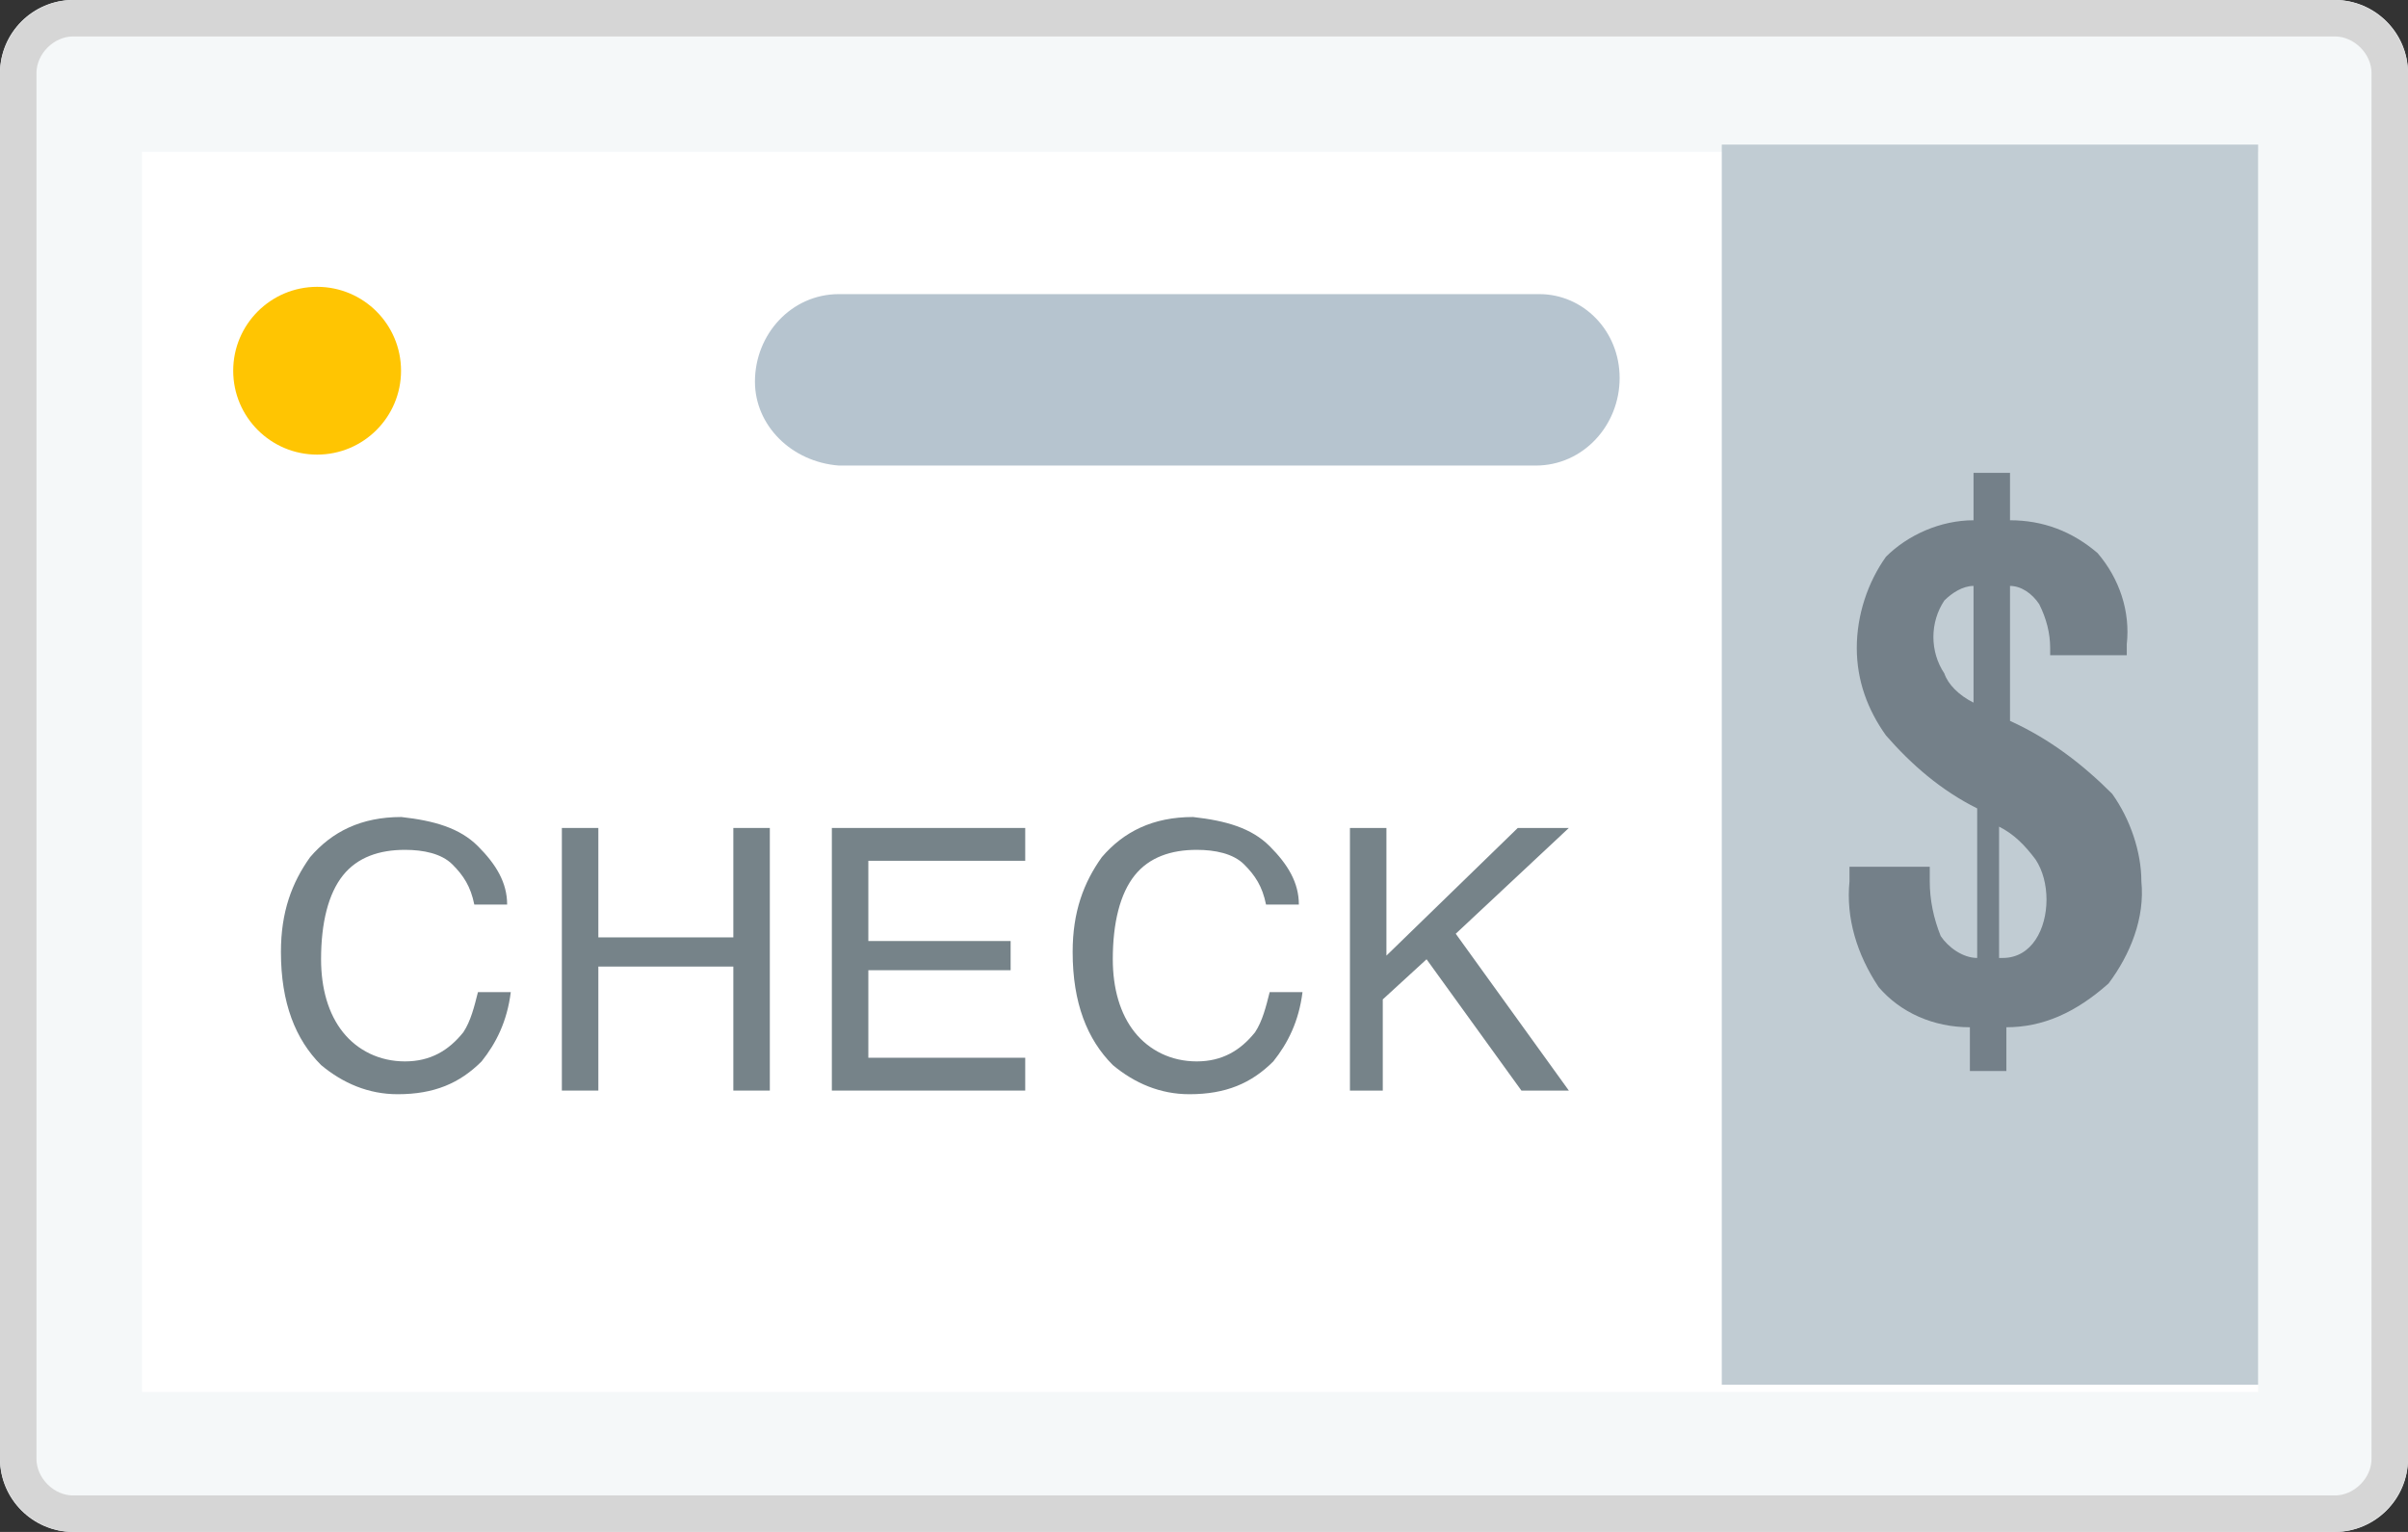
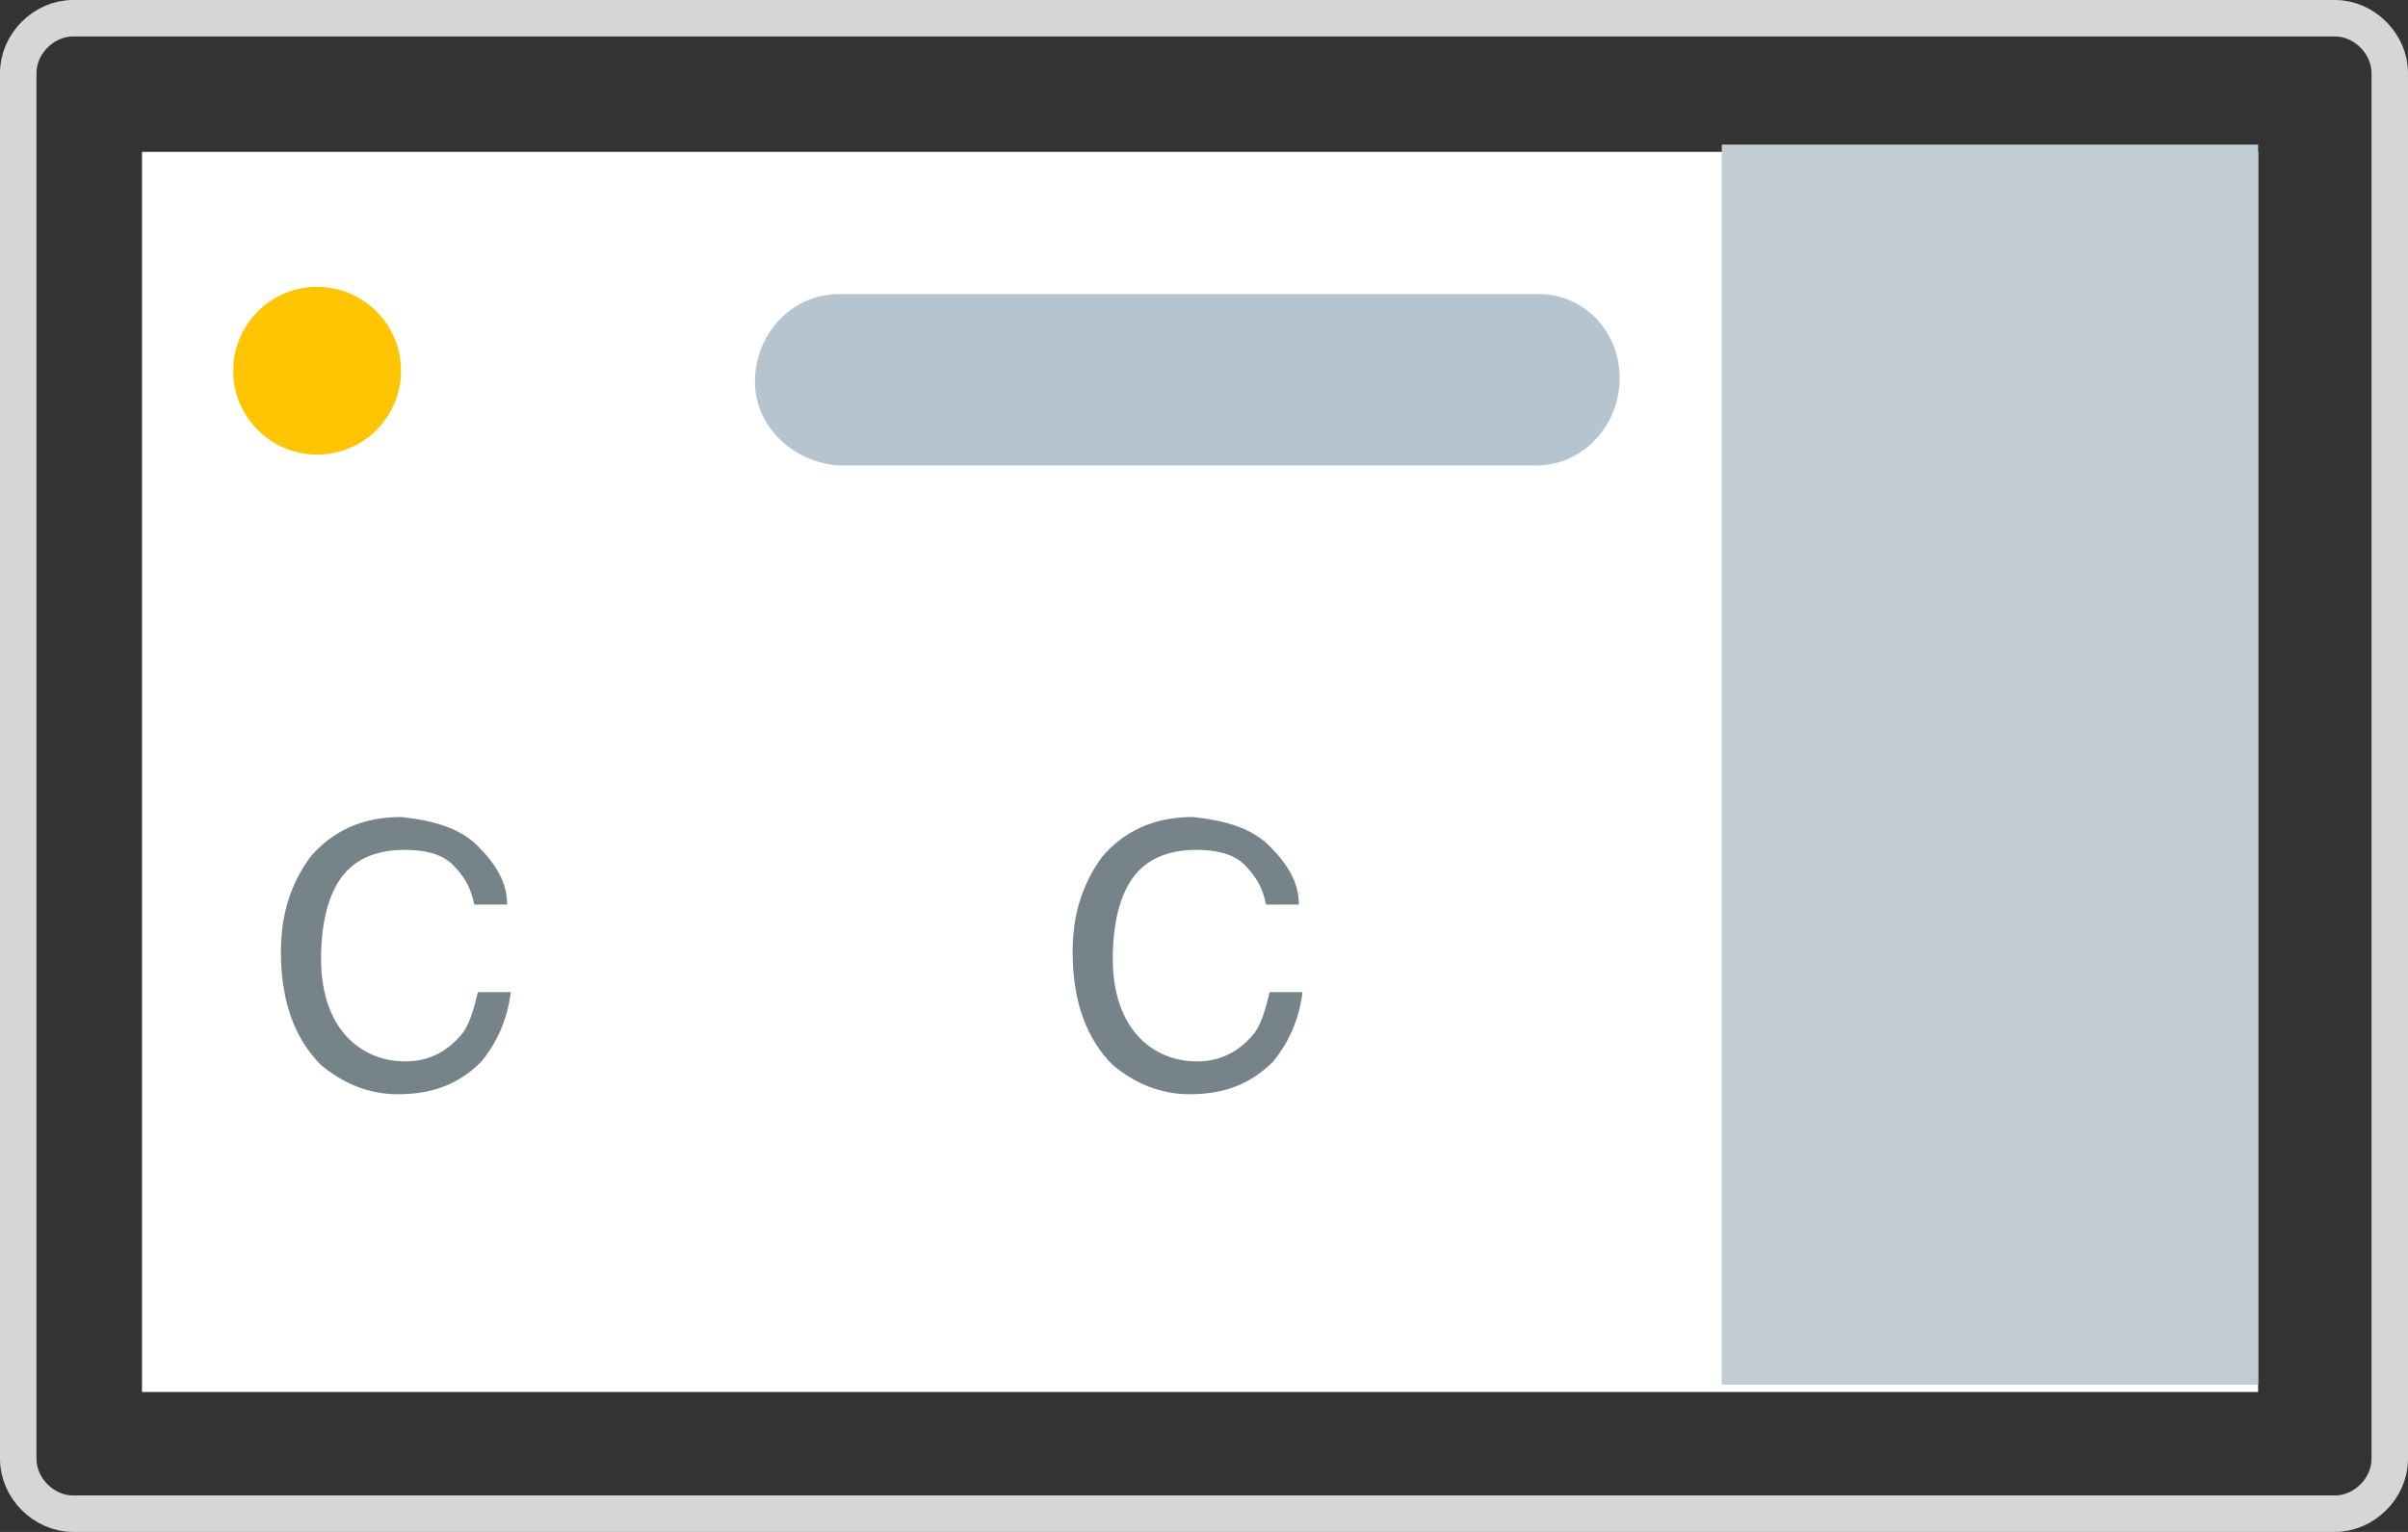
<svg xmlns="http://www.w3.org/2000/svg" version="1.1" id="check_Big" x="0px" y="0px" viewBox="0 0 66 42" style="enable-background:new 0 0 66 42;" xml:space="preserve">
  <rect x="0" y="0" width="66" height="42" fill="#333333" stroke="none" />
  <style type="text/css">
	.st0{fill:#F5F8F9;}
	.st1{fill:none;stroke:#D6D6D6;}
	.st2{fill:#FFFFFF;}
	.st3{fill:#C1CCD3;}
	.st4{fill:#FFC502;}
	.st5{fill:#B6C4CF;}
	.st6{fill:#748089;}
	.st7{enable-background:new    ;}
	.st8{fill:#768389;}
</style>
  <g id="Rectangle_215">
-     <path class="st0" d="M2,0h62c1.1,0,2,0.9,2,2v38c0,1.1-0.9,2-2,2H2c-1.1,0-2-0.9-2-2V2C0,0.9,0.9,0,2,0z" />
    <path class="st1" d="M2,0.5h62c0.8,0,1.5,0.7,1.5,1.5v38c0,0.8-0.7,1.5-1.5,1.5H2c-0.8,0-1.5-0.7-1.5-1.5V2C0.5,1.2,1.2,0.5,2,0.5z   " />
  </g>
  <g id="Group_152" transform="translate(-1827 -1552)">
    <g id="Vector_Smart_Object" transform="translate(1830.892 1556.164)">
      <g id="Group_8" transform="translate(0)">
        <path id="Path_43" class="st2" d="M58,0v34H0V0H58z" />
        <path id="Path_44" class="st3" d="M43.3-0.2H58v34H43.3V-0.2z" />
        <ellipse id="Ellipse_1" class="st4" cx="4.8" cy="6" rx="2.3" ry="2.3" />
        <path id="Path_45" class="st5" d="M38.3,3.9H19.1c-1.3,0-2.3,1.1-2.3,2.4c0,1.2,1,2.2,2.3,2.3h19.1c1.3,0,2.3-1.1,2.3-2.4     C40.5,4.9,39.5,3.9,38.3,3.9L38.3,3.9z" />
-         <path id="Path_46" class="st6" d="M50.1,25.2V24c-1,0-1.9-0.4-2.5-1.1c-0.6-0.9-0.9-1.9-0.8-2.9v-0.4h2.2c0,0,0,0.1,0,0.2     c0,0.1,0,0.2,0,0.2c0,0.5,0.1,1,0.3,1.5c0.2,0.3,0.6,0.6,1,0.6V18c-1-0.5-1.8-1.2-2.5-2c-0.5-0.7-0.8-1.5-0.8-2.4     c0-0.9,0.3-1.8,0.8-2.5c0.6-0.6,1.5-1,2.4-1V8.8h1v1.3c0.9,0,1.7,0.3,2.4,0.9c0.6,0.7,0.9,1.6,0.8,2.5v0.3h-2.1v-0.2     c0-0.4-0.1-0.8-0.3-1.2c-0.2-0.3-0.5-0.5-0.8-0.5v3.7c1.1,0.5,2,1.2,2.8,2c0.5,0.7,0.8,1.6,0.8,2.4c0.1,1-0.3,2-0.9,2.8     C53,23.6,52.1,24,51.1,24v1.2L50.1,25.2z M50.2,15.1l0-3.2c-0.3,0-0.6,0.2-0.8,0.4c-0.4,0.6-0.4,1.4,0,2     C49.5,14.6,49.8,14.9,50.2,15.1L50.2,15.1z M51,22.1c0.4,0,0.7-0.2,0.9-0.5c0.2-0.3,0.3-0.7,0.3-1.1c0-0.4-0.1-0.8-0.3-1.1     c-0.3-0.4-0.6-0.7-1-0.9V22.1z" />
      </g>
    </g>
    <g class="st7">
      <path class="st8" d="M1840.1,1575.2c0.5,0.5,0.8,1,0.8,1.6h-0.9c-0.1-0.5-0.3-0.8-0.6-1.1c-0.3-0.3-0.8-0.4-1.3-0.4    c-0.7,0-1.3,0.2-1.7,0.7s-0.6,1.3-0.6,2.3c0,0.8,0.2,1.5,0.6,2c0.4,0.5,1,0.8,1.7,0.8c0.7,0,1.2-0.3,1.6-0.8    c0.2-0.3,0.3-0.7,0.4-1.1h0.9c-0.1,0.8-0.4,1.4-0.8,1.9c-0.6,0.6-1.3,0.9-2.3,0.9c-0.8,0-1.5-0.3-2.1-0.8    c-0.7-0.7-1.1-1.7-1.1-3.1c0-1.1,0.3-1.9,0.8-2.6c0.6-0.7,1.4-1.1,2.5-1.1C1838.9,1574.5,1839.6,1574.7,1840.1,1575.2z" />
-       <path class="st8" d="M1842.4,1574.7h1v3h3.7v-3h1v7.2h-1v-3.4h-3.7v3.4h-1V1574.7z" />
-       <path class="st8" d="M1849.9,1574.7h5.2v0.9h-4.3v2.2h3.9v0.8h-3.9v2.4h4.3v0.9h-5.3V1574.7z" />
      <path class="st8" d="M1861.8,1575.2c0.5,0.5,0.8,1,0.8,1.6h-0.9c-0.1-0.5-0.3-0.8-0.6-1.1c-0.3-0.3-0.8-0.4-1.3-0.4    c-0.7,0-1.3,0.2-1.7,0.7s-0.6,1.3-0.6,2.3c0,0.8,0.2,1.5,0.6,2c0.4,0.5,1,0.8,1.7,0.8c0.7,0,1.2-0.3,1.6-0.8    c0.2-0.3,0.3-0.7,0.4-1.1h0.9c-0.1,0.8-0.4,1.4-0.8,1.9c-0.6,0.6-1.3,0.9-2.3,0.9c-0.8,0-1.5-0.3-2.1-0.8    c-0.7-0.7-1.1-1.7-1.1-3.1c0-1.1,0.3-1.9,0.8-2.6c0.6-0.7,1.4-1.1,2.5-1.1C1860.6,1574.5,1861.3,1574.7,1861.8,1575.2z" />
-       <path class="st8" d="M1864.1,1574.7h0.9v3.5l3.6-3.5h1.4l-3.1,2.9l3.1,4.3h-1.3l-2.6-3.6l-1.2,1.1v2.5h-0.9V1574.7z" />
    </g>
  </g>
</svg>